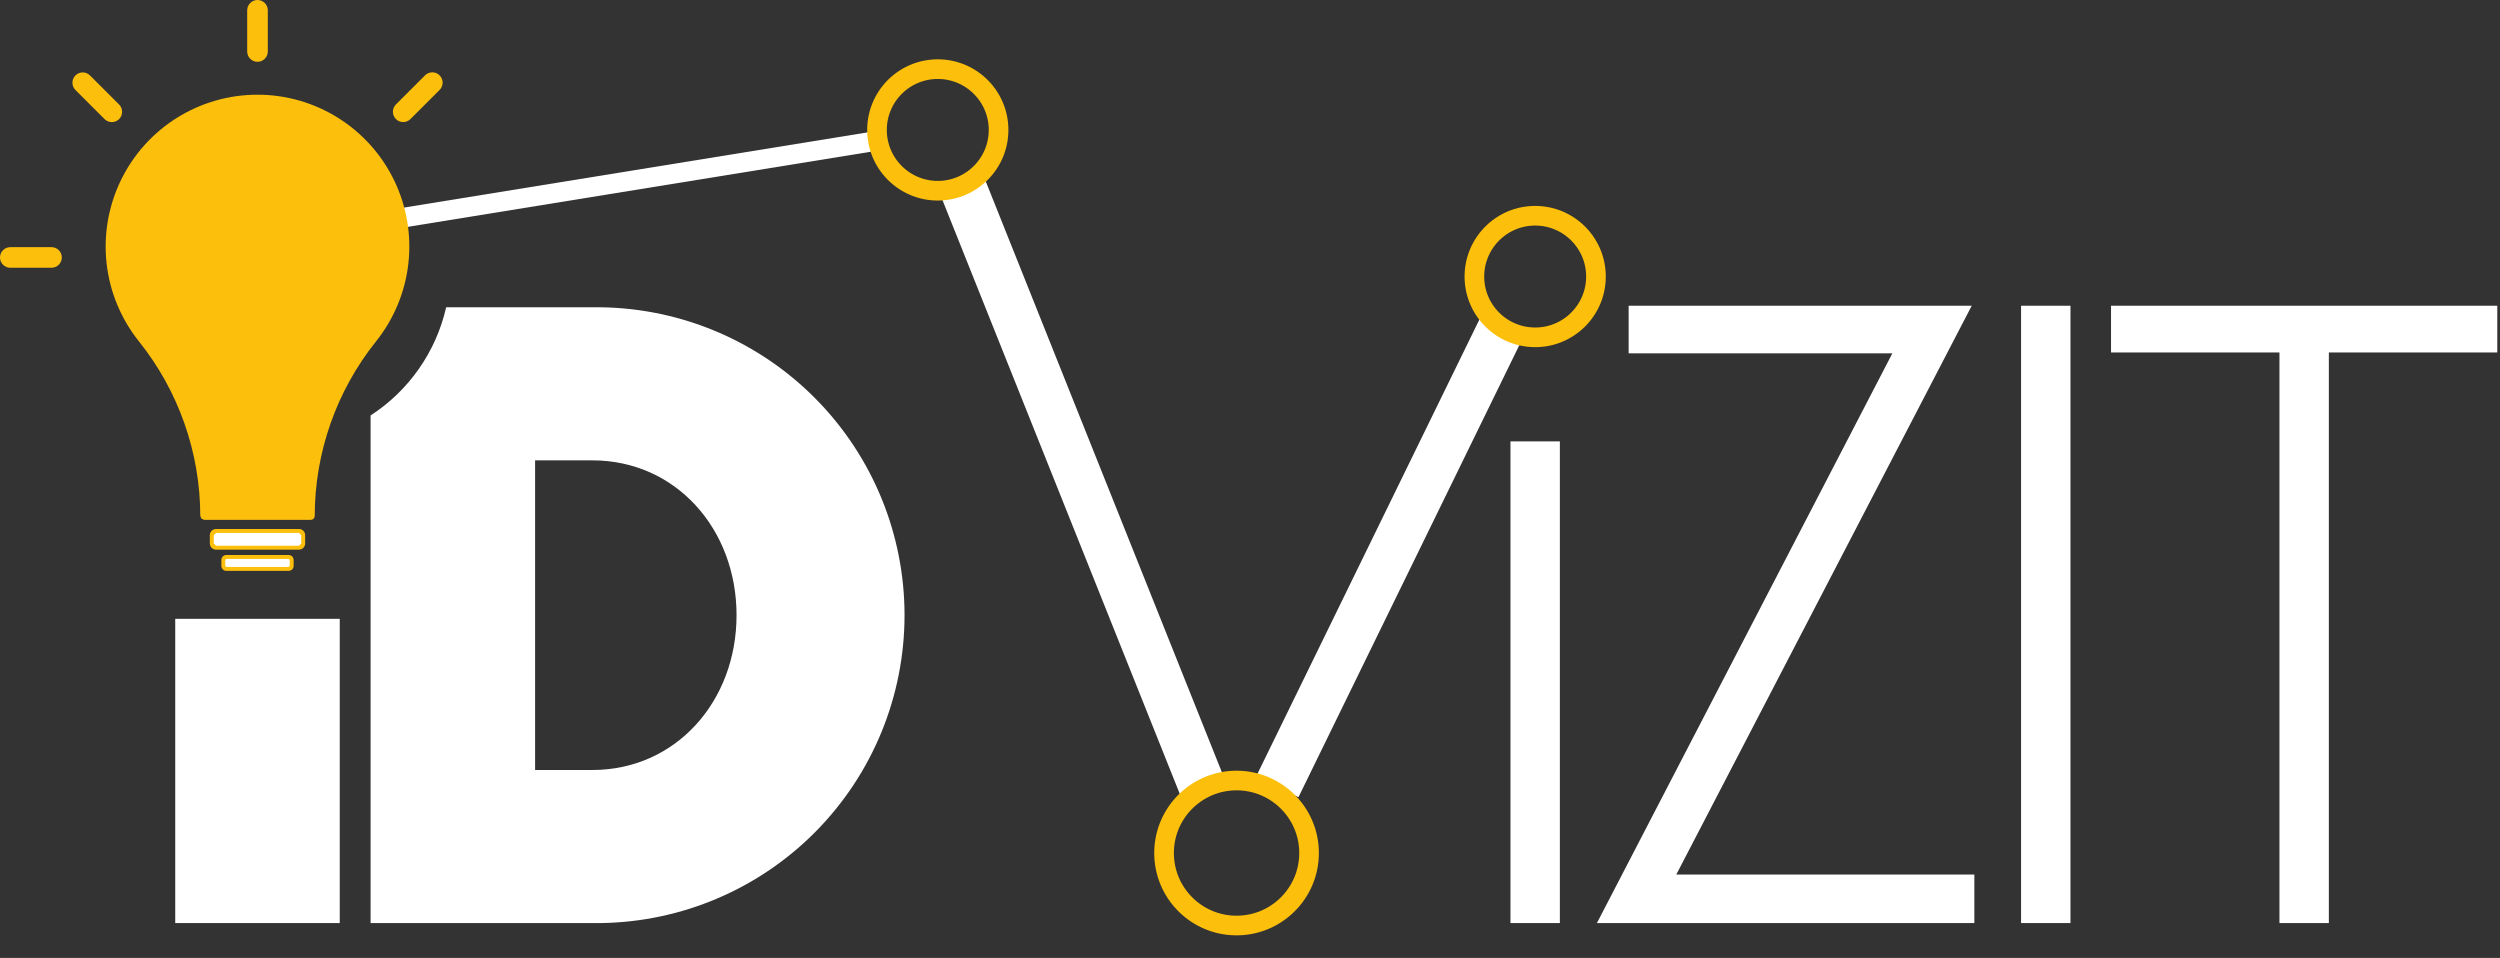
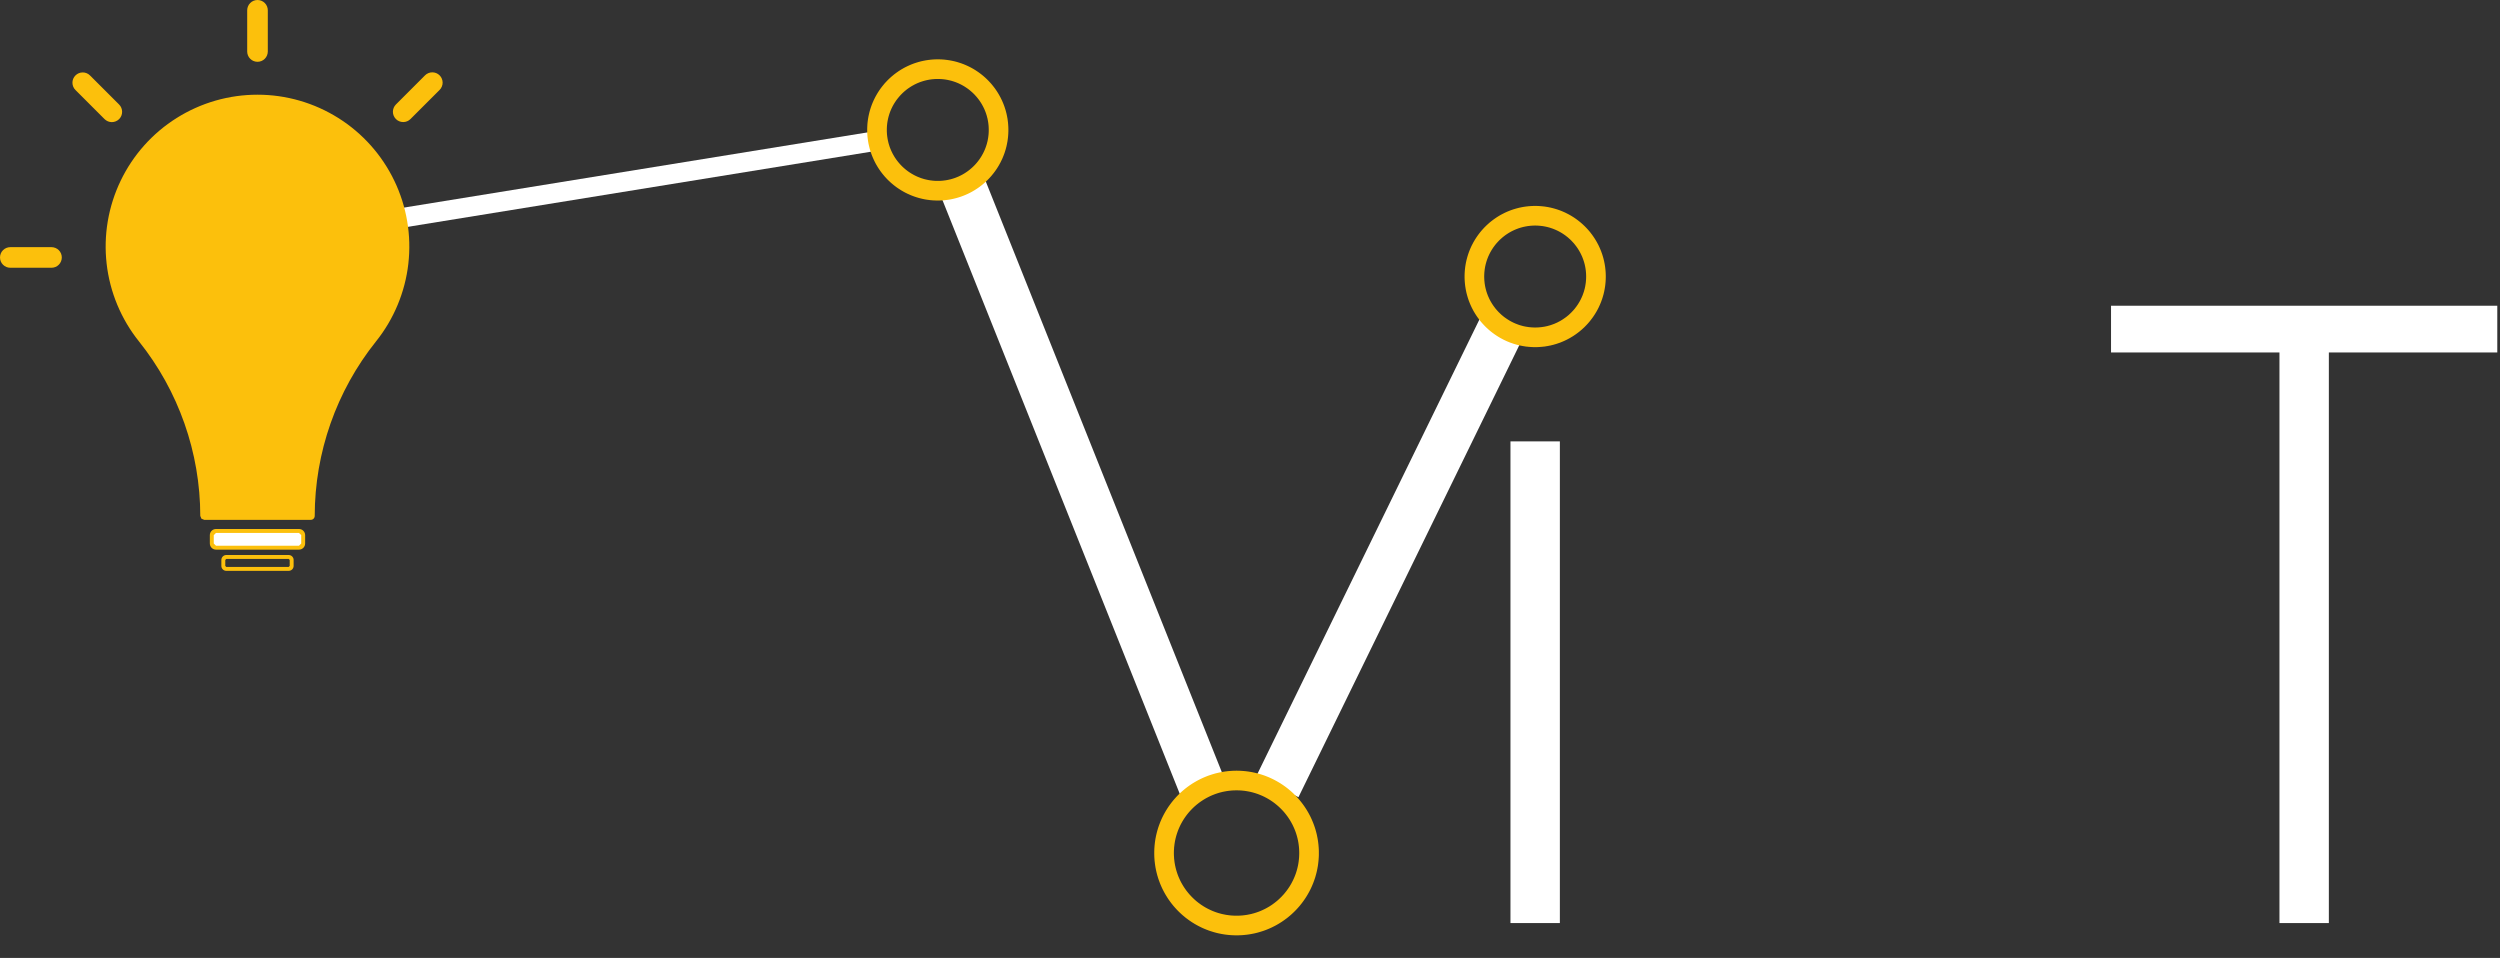
<svg xmlns="http://www.w3.org/2000/svg" width="107" height="41" viewBox="0 0 107 41" fill="none">
  <rect x="0" y="0" width="107" height="41" fill="#333333" stroke="none" />
  <g clip-path="url(#clip0_596_27151)">
    <path d="M11.404 10.69L11.269 9.861L37.586 5.592L37.721 6.421L11.404 10.69Z" fill="white" />
    <path d="M66.762 18.891H64.648V39.507H66.762V18.891Z" fill="white" />
-     <path d="M80.992 15.124H69.706V13.086H84.389L71.745 37.431H84.502V39.507H68.348L80.992 15.124Z" fill="white" />
-     <path d="M88.616 13.086H86.502V39.507H88.616V13.086Z" fill="white" />
    <path d="M106.884 13.086V15.086H99.675V39.507H97.561V15.086H90.352V13.086H106.884Z" fill="white" />
-     <path d="M25.726 13.152H19.096C18.662 15.058 17.502 16.719 15.861 17.781V39.507H25.726C29.188 39.457 32.491 38.047 34.921 35.581C37.352 33.115 38.714 29.792 38.714 26.33C38.714 22.868 37.352 19.544 34.921 17.079C32.491 14.613 29.188 13.202 25.726 13.152ZM25.349 32.956H22.902V19.703H25.349C28.926 19.703 31.524 22.64 31.524 26.33C31.524 30.02 28.926 32.956 25.349 32.956Z" fill="white" />
-     <path d="M14.541 26.486H7.5V39.507H14.541V26.486Z" fill="white" />
    <path d="M11.02 2.645C11.078 2.645 11.136 2.634 11.189 2.612C11.243 2.59 11.292 2.557 11.333 2.516C11.374 2.475 11.406 2.427 11.428 2.373C11.451 2.319 11.462 2.262 11.462 2.204V0.441C11.462 0.324 11.416 0.212 11.333 0.129C11.25 0.046 11.138 0 11.021 0C10.904 0 10.792 0.046 10.709 0.129C10.627 0.212 10.58 0.324 10.58 0.441V2.204C10.58 2.262 10.591 2.319 10.613 2.373C10.635 2.426 10.668 2.475 10.709 2.516C10.749 2.557 10.798 2.589 10.851 2.611C10.905 2.634 10.962 2.645 11.02 2.645Z" fill="#FCC00C" />
    <path d="M2.204 10.578H0.441C0.324 10.578 0.212 10.625 0.129 10.707C0.046 10.79 0 10.902 0 11.019C0 11.136 0.046 11.248 0.129 11.331C0.212 11.414 0.324 11.46 0.441 11.46H2.204C2.321 11.46 2.433 11.414 2.516 11.331C2.599 11.248 2.645 11.136 2.645 11.019C2.645 10.902 2.599 10.79 2.516 10.707C2.433 10.625 2.321 10.578 2.204 10.578Z" fill="#FCC00C" />
    <path d="M18.19 3.226L16.944 4.473C16.862 4.556 16.816 4.668 16.816 4.785C16.816 4.901 16.863 5.013 16.945 5.095C17.027 5.178 17.139 5.224 17.256 5.224C17.372 5.225 17.484 5.179 17.567 5.096L18.814 3.85C18.855 3.81 18.888 3.761 18.91 3.707C18.933 3.654 18.945 3.596 18.945 3.538C18.945 3.48 18.933 3.422 18.911 3.369C18.889 3.315 18.857 3.266 18.815 3.225C18.774 3.184 18.726 3.151 18.672 3.129C18.618 3.107 18.561 3.096 18.502 3.096C18.444 3.096 18.387 3.107 18.333 3.13C18.279 3.152 18.231 3.185 18.19 3.226Z" fill="#FCC00C" />
    <path d="M4.475 5.098C4.516 5.138 4.565 5.171 4.618 5.193C4.671 5.215 4.729 5.227 4.787 5.227C4.844 5.227 4.902 5.215 4.955 5.193C5.009 5.171 5.057 5.138 5.098 5.098C5.181 5.015 5.227 4.903 5.227 4.786C5.227 4.669 5.181 4.556 5.098 4.474L3.851 3.228C3.768 3.145 3.656 3.099 3.54 3.1C3.423 3.1 3.312 3.146 3.229 3.229C3.147 3.311 3.1 3.423 3.1 3.539C3.1 3.656 3.146 3.768 3.228 3.851L4.475 5.098Z" fill="#FCC00C" />
    <path fill-rule="evenodd" clip-rule="evenodd" d="M12.976 22.904C12.976 22.88 12.971 22.857 12.962 22.835C12.953 22.813 12.94 22.794 12.924 22.777C12.907 22.76 12.887 22.747 12.866 22.738C12.844 22.729 12.82 22.725 12.797 22.725H9.244C9.22 22.725 9.197 22.729 9.175 22.738C9.154 22.747 9.134 22.76 9.117 22.777C9.101 22.794 9.088 22.813 9.079 22.835C9.07 22.857 9.065 22.88 9.065 22.904V23.262C9.065 23.309 9.084 23.355 9.117 23.389C9.151 23.422 9.196 23.441 9.244 23.442H12.797C12.845 23.441 12.89 23.422 12.924 23.389C12.957 23.355 12.976 23.309 12.976 23.262V22.904Z" fill="white" />
    <path d="M12.797 23.525H9.244C9.174 23.524 9.107 23.497 9.058 23.448C9.009 23.398 8.981 23.331 8.981 23.262V22.904C8.981 22.834 9.009 22.767 9.058 22.718C9.107 22.668 9.174 22.641 9.244 22.641H12.797C12.867 22.641 12.934 22.668 12.983 22.718C13.032 22.767 13.06 22.834 13.06 22.904V23.262C13.06 23.331 13.032 23.398 12.983 23.448C12.934 23.497 12.867 23.524 12.797 23.525ZM9.244 22.809L9.149 22.904V23.262L9.244 23.357H12.797L12.892 23.262V22.904L12.797 22.809H9.244Z" fill="#FCC00C" />
-     <path fill-rule="evenodd" clip-rule="evenodd" d="M12.483 23.966L12.355 23.838H9.685L9.558 23.966V24.221L9.685 24.349H12.355L12.483 24.221V23.966Z" fill="white" />
    <path d="M12.355 24.433H9.685C9.629 24.433 9.575 24.41 9.536 24.37C9.496 24.331 9.474 24.277 9.474 24.221V23.966C9.474 23.91 9.496 23.856 9.536 23.816C9.575 23.777 9.629 23.754 9.685 23.754H12.355C12.411 23.754 12.465 23.776 12.505 23.816C12.545 23.856 12.567 23.91 12.567 23.966V24.221C12.567 24.277 12.545 24.331 12.505 24.371C12.465 24.41 12.411 24.433 12.355 24.433ZM9.685 23.922L9.642 23.966V24.221L9.685 24.265H12.355L12.399 24.221V23.966L12.355 23.922H9.685Z" fill="#FCC00C" />
    <path fill-rule="evenodd" clip-rule="evenodd" d="M8.74 22.081C8.74 19.328 7.802 16.657 6.08 14.508C5.334 13.577 4.866 12.454 4.731 11.269C4.595 10.084 4.797 8.885 5.314 7.809C5.83 6.734 6.64 5.826 7.65 5.191C8.659 4.556 9.828 4.219 11.021 4.219C12.214 4.219 13.383 4.556 14.392 5.191C15.402 5.826 16.212 6.734 16.728 7.809C17.244 8.885 17.447 10.084 17.311 11.269C17.175 12.454 16.708 13.577 15.962 14.508C14.24 16.657 13.302 19.328 13.302 22.081H8.74Z" fill="#FCC00C" />
    <path d="M8.74 22.249L8.621 22.2L8.572 22.081C8.569 19.367 7.643 16.733 5.948 14.613C5.183 13.658 4.703 12.505 4.564 11.289C4.425 10.072 4.633 8.841 5.163 7.738C5.693 6.634 6.524 5.702 7.56 5.051C8.597 4.399 9.796 4.053 11.021 4.053C12.245 4.053 13.444 4.399 14.481 5.051C15.517 5.702 16.348 6.634 16.878 7.738C17.408 8.841 17.616 10.072 17.477 11.289C17.338 12.505 16.858 13.658 16.093 14.613C14.398 16.734 13.473 19.367 13.47 22.081C13.47 22.126 13.452 22.169 13.421 22.2C13.389 22.232 13.347 22.249 13.302 22.249H8.74ZM8.907 21.913H13.135C13.175 19.18 14.123 16.538 15.831 14.403C16.711 13.313 17.189 11.953 17.184 10.552C17.184 8.918 16.535 7.35 15.379 6.194C14.223 5.039 12.655 4.389 11.021 4.389C9.386 4.389 7.819 5.039 6.663 6.194C5.507 7.35 4.858 8.918 4.858 10.552C4.853 11.953 5.331 13.313 6.211 14.403C7.918 16.538 8.866 19.18 8.907 21.913Z" fill="#FCC00C" />
    <path d="M50.512 34.022L40.249 8.343L42.122 7.594L52.385 33.274L50.512 34.022Z" fill="white" />
    <path d="M55.574 34.12L53.762 33.235L63.359 13.592L65.171 14.478L55.574 34.12Z" fill="white" />
    <path fill-rule="evenodd" clip-rule="evenodd" d="M52.907 33.827H52.873L52.855 33.828H52.837L52.821 33.829L52.786 33.83L52.751 33.832L52.717 33.834L52.684 33.837L52.649 33.841L52.616 33.844L52.582 33.848L52.549 33.853L52.515 33.857L52.482 33.863L52.449 33.869L52.416 33.875L52.383 33.881L52.351 33.888L52.318 33.895L52.222 33.919L52.158 33.937L52.126 33.947L52.095 33.957L52.064 33.968L52.033 33.978L52.002 33.989L51.972 34.001L51.941 34.013L51.911 34.025L51.88 34.037L51.851 34.05L51.821 34.063L51.791 34.077L51.762 34.091L51.732 34.105L51.704 34.12L51.675 34.135L51.646 34.15L51.618 34.166L51.589 34.182L51.561 34.198L51.534 34.215L51.506 34.232L51.479 34.249L51.452 34.267L51.398 34.303L51.372 34.321L51.346 34.34L51.32 34.359L51.294 34.379L51.269 34.399L51.243 34.419L51.218 34.439L51.193 34.46L51.121 34.523L51.097 34.545L51.074 34.567L51.05 34.59L51.028 34.612L51.005 34.635L50.983 34.659L50.96 34.682L50.939 34.706L50.917 34.729L50.896 34.754L50.875 34.778L50.854 34.803L50.834 34.828L50.814 34.853L50.794 34.878L50.774 34.905L50.755 34.931L50.737 34.956L50.718 34.983L50.7 35.01L50.682 35.037L50.665 35.063L50.647 35.091L50.63 35.119L50.613 35.146L50.597 35.174L50.581 35.203L50.566 35.23L50.55 35.26L50.535 35.288L50.52 35.317L50.506 35.347L50.493 35.376L50.479 35.405L50.453 35.465L50.44 35.496L50.428 35.526L50.416 35.556L50.405 35.587L50.394 35.618L50.383 35.649L50.363 35.711L50.353 35.743L50.344 35.775L50.335 35.807L50.327 35.839L50.318 35.871L50.311 35.903L50.304 35.935L50.296 35.968L50.284 36.034L50.278 36.067L50.273 36.1L50.268 36.134L50.264 36.167L50.26 36.201L50.256 36.234L50.252 36.268L50.25 36.303L50.248 36.336L50.246 36.371L50.244 36.406L50.243 36.422V36.457L50.242 36.475V36.544L50.243 36.561V36.596L50.244 36.613L50.246 36.647L50.248 36.682L50.25 36.716L50.252 36.75L50.256 36.784L50.26 36.818L50.264 36.851L50.268 36.885L50.273 36.918L50.278 36.952L50.284 36.984L50.29 37.018L50.296 37.05L50.304 37.083L50.311 37.116L50.318 37.148L50.327 37.18L50.335 37.212L50.344 37.244L50.353 37.275L50.363 37.307L50.373 37.338L50.383 37.37L50.394 37.401L50.405 37.432L50.416 37.462L50.428 37.493L50.44 37.523L50.479 37.613L50.493 37.643L50.506 37.672L50.52 37.701L50.535 37.73L50.55 37.759L50.565 37.788L50.581 37.816L50.597 37.844L50.613 37.872L50.63 37.9L50.647 37.928L50.665 37.955L50.682 37.982L50.7 38.009L50.718 38.035L50.737 38.062L50.755 38.088L50.774 38.114L50.794 38.14L50.814 38.165L50.854 38.215L50.875 38.24L50.896 38.265L50.917 38.289L50.939 38.312L50.96 38.336L50.983 38.36L51.005 38.383L51.028 38.406L51.051 38.429L51.074 38.451L51.097 38.473L51.121 38.495L51.145 38.517L51.169 38.538L51.193 38.559L51.218 38.58L51.243 38.6L51.269 38.62L51.294 38.64L51.32 38.659L51.372 38.697L51.398 38.716L51.452 38.752L51.479 38.769L51.506 38.787L51.534 38.804L51.561 38.82L51.589 38.837L51.618 38.852L51.646 38.868L51.675 38.884L51.704 38.898L51.733 38.913L51.762 38.927L51.791 38.941L51.821 38.955L51.851 38.968L51.88 38.981L51.91 38.994L51.941 39.006L51.972 39.018L52.002 39.029L52.033 39.04L52.064 39.051L52.126 39.071L52.158 39.081L52.19 39.09L52.222 39.099L52.254 39.107L52.286 39.116L52.318 39.123L52.351 39.13L52.383 39.137L52.416 39.143L52.449 39.15L52.482 39.156L52.515 39.161L52.549 39.165L52.582 39.17L52.616 39.174L52.649 39.178L52.684 39.181L52.717 39.184L52.751 39.186L52.821 39.19H52.837L52.855 39.191H52.89L52.907 39.192H52.942L52.959 39.191H52.994L53.011 39.19H53.028L53.062 39.188L53.097 39.186L53.131 39.184L53.199 39.178L53.267 39.17L53.3 39.165L53.333 39.161L53.367 39.156L53.4 39.15L53.433 39.143L53.465 39.137L53.498 39.13L53.531 39.123L53.563 39.116L53.595 39.107L53.627 39.099L53.659 39.09L53.691 39.081L53.722 39.071L53.753 39.061L53.785 39.051L53.816 39.04L53.847 39.029L53.877 39.018L53.908 39.006L53.938 38.994L53.969 38.981L53.998 38.968L54.028 38.955L54.058 38.941L54.087 38.927L54.116 38.913L54.145 38.898L54.174 38.884L54.203 38.868L54.231 38.852L54.259 38.837L54.288 38.82L54.315 38.804L54.343 38.787L54.37 38.769L54.397 38.752L54.424 38.734L54.451 38.716L54.477 38.697L54.529 38.659L54.555 38.64L54.58 38.62L54.63 38.58L54.655 38.559L54.68 38.538L54.704 38.517L54.728 38.495L54.751 38.473L54.775 38.451L54.798 38.429L54.821 38.406L54.844 38.383L54.866 38.36L54.888 38.336L54.91 38.313L54.932 38.289L54.953 38.265L54.974 38.24L54.995 38.215L55.055 38.14L55.074 38.114L55.093 38.088L55.112 38.062L55.131 38.035L55.149 38.009L55.167 37.982L55.185 37.955L55.202 37.928L55.219 37.9L55.235 37.872L55.252 37.844L55.268 37.816L55.283 37.788L55.343 37.672L55.356 37.643L55.37 37.613L55.383 37.583L55.396 37.553L55.409 37.523L55.421 37.493L55.433 37.462L55.444 37.432L55.456 37.401L55.466 37.37L55.477 37.338L55.486 37.307L55.496 37.276L55.505 37.244L55.514 37.212L55.522 37.18L55.531 37.148L55.538 37.116L55.545 37.083L55.553 37.05L55.559 37.018L55.565 36.984L55.571 36.952L55.576 36.918L55.581 36.885L55.585 36.851L55.589 36.818L55.593 36.784L55.596 36.75L55.602 36.682L55.603 36.647L55.605 36.612V36.596L55.606 36.579V36.561L55.607 36.544V36.475L55.606 36.457V36.44L55.605 36.422V36.406L55.603 36.371L55.602 36.336L55.599 36.302L55.593 36.234L55.589 36.201L55.585 36.167L55.581 36.134L55.576 36.1L55.571 36.067L55.565 36.034L55.559 36.001L55.553 35.968L55.545 35.935L55.538 35.903L55.531 35.871L55.522 35.839L55.514 35.807L55.505 35.775L55.496 35.743L55.486 35.711L55.477 35.68L55.466 35.649L55.456 35.618L55.444 35.587L55.433 35.556L55.421 35.526L55.409 35.496L55.396 35.465L55.383 35.435L55.37 35.406L55.356 35.376L55.343 35.347L55.328 35.317L55.314 35.288L55.298 35.259L55.283 35.23L55.268 35.203L55.252 35.174L55.235 35.146L55.219 35.119L55.202 35.091L55.185 35.063L55.167 35.037L55.149 35.01L55.131 34.983L55.112 34.956L55.093 34.93L55.074 34.905L55.055 34.879L55.035 34.853L55.015 34.828L54.995 34.803L54.974 34.778L54.953 34.754L54.932 34.729L54.91 34.705L54.888 34.682L54.866 34.659L54.844 34.635L54.821 34.612L54.798 34.59L54.775 34.567L54.751 34.545L54.728 34.523L54.704 34.502L54.68 34.481L54.655 34.46L54.63 34.439L54.605 34.419L54.581 34.399L54.555 34.379L54.529 34.359L54.503 34.34L54.477 34.321L54.451 34.303L54.424 34.285L54.397 34.267L54.37 34.249L54.343 34.232L54.315 34.215L54.288 34.198L54.259 34.182L54.231 34.166L54.203 34.15L54.145 34.12L54.117 34.105L54.087 34.091L54.058 34.077L54.028 34.063L53.998 34.05L53.969 34.038L53.938 34.025L53.908 34.013L53.877 34.001L53.847 33.989L53.816 33.978L53.785 33.968L53.753 33.957L53.722 33.947L53.691 33.938L53.659 33.929L53.627 33.919L53.531 33.895L53.498 33.888L53.465 33.881L53.433 33.875L53.4 33.869L53.367 33.863L53.333 33.857L53.3 33.853L53.267 33.848L53.233 33.844L53.199 33.841L53.165 33.837L53.131 33.834L53.097 33.832L53.062 33.83L53.028 33.829L53.011 33.828H52.994L52.977 33.827H52.907ZM52.947 32.986L52.97 32.987H52.993L53.015 32.988H53.038L53.061 32.989L53.105 32.991L53.15 32.994L53.195 32.997L53.24 33L53.284 33.004L53.328 33.009L53.373 33.015L53.416 33.02L53.504 33.034L53.547 33.041L53.591 33.049L53.677 33.067L53.72 33.077L53.762 33.087L53.805 33.097L53.847 33.108L53.889 33.12L53.93 33.132L53.972 33.145L54.013 33.158L54.054 33.172L54.095 33.185L54.136 33.2L54.176 33.215L54.216 33.231L54.256 33.247L54.296 33.263L54.335 33.28L54.452 33.334L54.49 33.353L54.528 33.372L54.566 33.392L54.603 33.412L54.641 33.433L54.715 33.475L54.751 33.497L54.788 33.519L54.823 33.541L54.859 33.565L54.894 33.588L54.929 33.612L54.964 33.637L54.998 33.661L55.033 33.686L55.066 33.712L55.1 33.738L55.133 33.764L55.165 33.791L55.198 33.818L55.23 33.846L55.262 33.873L55.293 33.902L55.324 33.93L55.355 33.959L55.385 33.989L55.415 34.018L55.445 34.048L55.474 34.079L55.503 34.109L55.532 34.141L55.56 34.172L55.588 34.204L55.616 34.236L55.643 34.268L55.669 34.301L55.696 34.334L55.722 34.368L55.747 34.401L55.772 34.435L55.797 34.47L55.821 34.504L55.845 34.539L55.869 34.575L55.892 34.61L55.915 34.646L55.937 34.682L55.959 34.719L55.98 34.755L56.001 34.792L56.022 34.83L56.042 34.868L56.061 34.905L56.081 34.943L56.1 34.982L56.118 35.02L56.136 35.059L56.153 35.099L56.17 35.138L56.186 35.178L56.203 35.218L56.218 35.258L56.233 35.298L56.248 35.339L56.262 35.379L56.276 35.42L56.289 35.462L56.302 35.503L56.313 35.545L56.325 35.587L56.336 35.629L56.347 35.671L56.357 35.714L56.367 35.757L56.375 35.8L56.384 35.843L56.392 35.886L56.4 35.93L56.407 35.974L56.413 36.017L56.419 36.061L56.424 36.105L56.429 36.149L56.433 36.194L56.437 36.239L56.44 36.283L56.443 36.328L56.445 36.372L56.446 36.396V36.418L56.447 36.441V36.578L56.446 36.6V36.622L56.445 36.646L56.443 36.69L56.44 36.735L56.437 36.78L56.433 36.825L56.429 36.869L56.424 36.913L56.419 36.957L56.413 37.001L56.407 37.045L56.4 37.089L56.392 37.132L56.384 37.176L56.375 37.219L56.367 37.262L56.357 37.304L56.347 37.347L56.336 37.39L56.325 37.432L56.313 37.474L56.302 37.515L56.289 37.557L56.276 37.598L56.262 37.639L56.248 37.68L56.233 37.72L56.218 37.761L56.203 37.801L56.186 37.841L56.17 37.881L56.153 37.92L56.136 37.959L56.118 37.998L56.1 38.037L56.081 38.075L56.061 38.113L56.042 38.151L56.022 38.188L56.001 38.226L55.98 38.263L55.959 38.3L55.937 38.336L55.915 38.372L55.869 38.444L55.845 38.479L55.821 38.514L55.797 38.549L55.722 38.651L55.696 38.684L55.669 38.717L55.643 38.75L55.616 38.783L55.56 38.847L55.532 38.878L55.503 38.909L55.474 38.94L55.445 38.97L55.415 39L55.385 39.03L55.355 39.059L55.324 39.088L55.293 39.117L55.262 39.145L55.23 39.173L55.198 39.2L55.165 39.227L55.133 39.254L55.1 39.281L55.066 39.307L54.998 39.357L54.964 39.382L54.894 39.43L54.859 39.454L54.823 39.477L54.788 39.499L54.751 39.522L54.715 39.544L54.678 39.565L54.641 39.586L54.604 39.607L54.566 39.627L54.528 39.646L54.491 39.665L54.452 39.684L54.413 39.703L54.374 39.721L54.296 39.755L54.256 39.771L54.216 39.788L54.136 39.818L54.095 39.833L54.054 39.847L53.972 39.873L53.93 39.886L53.889 39.898L53.847 39.91L53.805 39.921L53.762 39.932L53.72 39.942L53.677 39.952L53.634 39.96L53.591 39.969L53.547 39.977L53.504 39.984L53.46 39.992L53.416 39.998L53.373 40.004L53.329 40.009L53.284 40.014L53.24 40.018L53.195 40.022L53.15 40.025L53.105 40.027L53.061 40.03H53.038L53.015 40.031H52.993L52.97 40.032H52.879L52.856 40.031H52.834L52.811 40.03H52.788L52.744 40.027L52.699 40.025L52.654 40.022L52.609 40.018L52.564 40.014L52.476 40.004L52.432 39.998L52.389 39.992L52.345 39.984L52.301 39.977L52.258 39.969L52.215 39.96L52.172 39.952L52.129 39.942L52.086 39.932L52.002 39.91L51.96 39.898L51.918 39.886L51.795 39.847L51.754 39.833L51.713 39.818L51.633 39.788L51.593 39.771L51.553 39.755L51.475 39.721L51.435 39.703L51.397 39.684L51.358 39.665L51.32 39.646L51.283 39.627L51.245 39.606L51.207 39.586L51.171 39.565L51.134 39.544L51.098 39.522L51.061 39.499L51.025 39.477L50.99 39.454L50.955 39.43L50.919 39.406L50.885 39.382L50.851 39.357L50.783 39.307L50.749 39.281L50.716 39.254L50.684 39.227L50.651 39.2L50.619 39.173L50.587 39.145L50.556 39.117L50.525 39.088L50.463 39.03L50.434 39L50.404 38.97L50.374 38.94L50.346 38.909L50.317 38.878L50.289 38.847L50.261 38.815L50.233 38.783L50.206 38.75L50.18 38.717L50.153 38.684L50.127 38.651L50.102 38.617L50.077 38.583L50.052 38.549L50.028 38.514L50.003 38.479L49.98 38.444L49.957 38.408L49.935 38.372L49.912 38.336L49.89 38.3L49.869 38.263L49.848 38.226L49.827 38.188L49.807 38.151L49.788 38.113L49.768 38.075L49.749 38.037L49.731 37.998L49.713 37.959L49.696 37.92L49.679 37.881L49.662 37.841L49.646 37.801L49.631 37.761L49.616 37.72L49.601 37.68L49.587 37.639L49.573 37.598L49.56 37.557L49.548 37.515L49.535 37.474L49.524 37.432L49.513 37.39L49.502 37.347L49.492 37.304L49.482 37.262L49.473 37.219L49.465 37.176L49.456 37.132L49.449 37.089L49.442 37.045L49.43 36.957L49.425 36.913L49.42 36.869L49.415 36.825L49.412 36.78L49.409 36.735L49.406 36.69L49.404 36.645V36.622L49.403 36.601L49.402 36.578V36.441L49.403 36.418L49.404 36.396V36.373L49.406 36.328L49.409 36.283L49.412 36.239L49.415 36.194L49.42 36.15L49.425 36.105L49.43 36.061L49.436 36.017L49.442 35.974L49.456 35.886L49.465 35.843L49.473 35.8L49.482 35.757L49.492 35.714L49.502 35.671L49.513 35.629L49.535 35.545L49.548 35.503L49.56 35.462L49.573 35.42L49.587 35.379L49.601 35.339L49.616 35.298L49.631 35.258L49.646 35.218L49.662 35.178L49.679 35.138L49.696 35.099L49.713 35.059L49.731 35.02L49.749 34.982L49.768 34.943L49.788 34.905L49.807 34.867L49.827 34.83L49.848 34.792L49.869 34.755L49.89 34.719L49.912 34.682L49.935 34.646L49.957 34.61L49.98 34.575L50.003 34.539L50.028 34.504L50.052 34.47L50.077 34.435L50.102 34.401L50.127 34.368L50.153 34.334L50.18 34.301L50.206 34.268L50.233 34.236L50.261 34.204L50.289 34.172L50.317 34.141L50.346 34.109L50.374 34.079L50.404 34.048L50.434 34.018L50.464 33.988L50.494 33.959L50.525 33.93L50.556 33.902L50.587 33.873L50.619 33.846L50.651 33.818L50.684 33.791L50.716 33.764L50.749 33.738L50.783 33.712L50.816 33.686L50.851 33.661L50.885 33.637L50.919 33.612L50.955 33.588L50.99 33.565L51.025 33.541L51.061 33.519L51.097 33.497L51.134 33.475L51.171 33.454L51.207 33.433L51.245 33.412L51.283 33.392L51.32 33.372L51.358 33.353L51.397 33.334L51.435 33.316L51.475 33.298L51.514 33.28L51.553 33.264L51.593 33.247L51.633 33.231L51.673 33.215L51.713 33.2L51.754 33.185L51.795 33.172L51.836 33.158L51.877 33.145L51.919 33.132L51.96 33.12L52.002 33.108L52.044 33.097L52.086 33.087L52.129 33.077L52.172 33.067L52.258 33.049L52.301 33.041L52.345 33.034L52.389 33.027L52.432 33.02L52.476 33.015L52.52 33.009L52.565 33.004L52.609 33L52.654 32.997L52.699 32.994L52.744 32.991L52.788 32.989L52.811 32.988H52.834L52.856 32.987H52.879L52.902 32.986H52.947Z" fill="#FCC00C" />
    <path fill-rule="evenodd" clip-rule="evenodd" d="M40.109 3.38L40.081 3.381H40.052L40.024 3.383L39.997 3.384L39.969 3.386L39.941 3.389L39.914 3.391L39.886 3.394L39.859 3.397L39.831 3.401L39.777 3.409L39.75 3.414L39.724 3.419L39.697 3.424L39.67 3.43L39.644 3.436L39.618 3.442L39.592 3.449L39.565 3.455L39.54 3.463L39.514 3.47L39.488 3.478L39.463 3.486L39.437 3.495L39.412 3.503L39.387 3.512L39.362 3.521L39.337 3.531L39.313 3.541L39.288 3.551L39.264 3.561L39.24 3.572L39.216 3.583L39.191 3.595L39.168 3.606L39.144 3.618L39.121 3.63L39.098 3.643L39.075 3.656L39.052 3.668L39.029 3.682L39.006 3.695L38.984 3.709L38.962 3.723L38.94 3.738L38.918 3.752L38.896 3.767L38.874 3.782L38.853 3.797L38.811 3.828L38.79 3.845L38.77 3.861L38.75 3.878L38.729 3.894L38.709 3.912L38.69 3.929L38.67 3.946L38.651 3.964L38.632 3.982L38.613 4L38.595 4.019L38.576 4.037L38.558 4.056L38.54 4.075L38.522 4.095L38.505 4.114L38.488 4.134L38.471 4.154L38.454 4.174L38.437 4.194L38.421 4.215L38.405 4.235L38.389 4.256L38.373 4.277L38.358 4.298L38.343 4.32L38.328 4.342L38.313 4.364L38.299 4.386L38.285 4.408L38.271 4.43L38.258 4.453L38.245 4.475L38.231 4.498L38.219 4.522L38.206 4.545L38.194 4.568L38.183 4.592L38.171 4.616L38.159 4.64L38.148 4.663L38.138 4.688L38.127 4.712L38.117 4.736L38.107 4.761L38.097 4.786L38.088 4.811L38.079 4.836L38.07 4.861L38.062 4.887L38.054 4.912L38.046 4.938L38.039 4.964L38.031 4.99L38.024 5.016L38.018 5.042L38.012 5.068L38.006 5.095L38 5.121L37.995 5.148L37.99 5.174L37.985 5.202L37.981 5.228L37.977 5.255L37.973 5.283L37.97 5.31L37.967 5.338L37.964 5.365L37.962 5.392L37.96 5.421L37.959 5.449L37.957 5.476L37.956 5.504V5.618L37.957 5.645L37.959 5.674L37.96 5.702L37.962 5.729L37.964 5.757L37.967 5.785L37.97 5.812L37.973 5.839L37.977 5.867L37.981 5.894L37.985 5.921L37.99 5.948L37.995 5.974L38 6.001L38.006 6.028L38.012 6.054L38.018 6.08L38.024 6.106L38.031 6.133L38.039 6.159L38.046 6.184L38.054 6.21L38.062 6.235L38.07 6.261L38.079 6.286L38.097 6.336L38.107 6.361L38.117 6.386L38.127 6.41L38.138 6.434L38.148 6.458L38.159 6.482L38.171 6.506L38.183 6.53L38.194 6.554L38.206 6.577L38.219 6.6L38.231 6.623L38.245 6.646L38.258 6.669L38.271 6.692L38.285 6.714L38.299 6.736L38.313 6.759L38.328 6.78L38.343 6.802L38.358 6.824L38.373 6.845L38.389 6.866L38.405 6.887L38.421 6.908L38.437 6.928L38.454 6.948L38.471 6.969L38.488 6.988L38.505 7.008L38.522 7.027L38.54 7.047L38.558 7.066L38.576 7.085L38.595 7.103L38.613 7.122L38.632 7.14L38.651 7.158L38.671 7.176L38.69 7.193L38.709 7.21L38.729 7.227L38.75 7.245L38.77 7.261L38.79 7.277L38.811 7.293L38.832 7.309L38.853 7.325L38.874 7.34L38.896 7.355L38.918 7.37L38.939 7.385L38.962 7.399L38.984 7.413L39.006 7.427L39.029 7.44L39.052 7.453L39.075 7.467L39.098 7.479L39.121 7.492L39.144 7.504L39.168 7.516L39.191 7.527L39.216 7.539L39.24 7.55L39.264 7.561L39.288 7.571L39.312 7.581L39.337 7.591L39.362 7.6L39.387 7.61L39.412 7.619L39.437 7.628L39.463 7.636L39.488 7.644L39.514 7.652L39.54 7.66L39.565 7.667L39.592 7.674L39.618 7.68L39.644 7.686L39.67 7.692L39.697 7.698L39.724 7.703L39.75 7.708L39.804 7.717L39.831 7.721L39.859 7.724L39.886 7.728L39.914 7.731L39.941 7.734L39.969 7.736L39.997 7.738L40.024 7.74L40.052 7.741L40.081 7.742H40.193L40.222 7.741L40.249 7.74L40.278 7.738L40.306 7.736L40.333 7.734L40.361 7.731L40.388 7.728L40.415 7.724L40.443 7.721L40.47 7.717L40.497 7.713L40.523 7.708L40.55 7.703L40.577 7.698L40.603 7.692L40.63 7.686L40.656 7.68L40.682 7.674L40.708 7.667L40.734 7.66L40.76 7.652L40.786 7.644L40.811 7.636L40.837 7.628L40.887 7.61L40.912 7.601L40.937 7.591L40.961 7.581L40.986 7.571L41.01 7.561L41.035 7.55L41.059 7.539L41.082 7.527L41.106 7.516L41.13 7.504L41.153 7.492L41.177 7.479L41.2 7.467L41.223 7.453L41.245 7.44L41.268 7.427L41.29 7.413L41.312 7.399L41.334 7.385L41.356 7.37L41.378 7.355L41.399 7.34L41.421 7.325L41.442 7.309L41.463 7.293L41.483 7.277L41.504 7.261L41.524 7.245L41.544 7.227L41.564 7.21L41.584 7.193L41.603 7.176L41.623 7.158L41.642 7.14L41.661 7.122L41.679 7.103L41.698 7.085L41.716 7.066L41.734 7.047L41.752 7.028L41.769 7.008L41.787 6.988L41.804 6.969L41.82 6.948L41.837 6.928L41.853 6.908L41.869 6.887L41.885 6.866L41.901 6.845L41.916 6.824L41.931 6.802L41.946 6.78L41.961 6.758L41.975 6.736L41.989 6.714L42.003 6.692L42.016 6.669L42.03 6.646L42.042 6.623L42.055 6.6L42.068 6.577L42.08 6.554L42.092 6.53L42.103 6.506L42.115 6.482L42.126 6.458L42.137 6.434L42.147 6.41L42.157 6.386L42.167 6.361L42.177 6.336L42.186 6.311L42.195 6.286L42.204 6.261L42.212 6.235L42.22 6.21L42.228 6.184L42.236 6.159L42.243 6.133L42.249 6.107L42.263 6.054L42.269 6.028L42.274 6.001L42.279 5.974L42.284 5.948L42.289 5.921L42.293 5.894L42.297 5.867L42.301 5.839L42.304 5.812L42.307 5.785L42.31 5.757L42.312 5.729L42.314 5.702L42.315 5.674L42.317 5.645V5.618L42.318 5.589V5.533L42.317 5.504V5.476L42.315 5.449L42.314 5.421L42.312 5.392L42.31 5.365L42.307 5.338L42.304 5.31L42.301 5.283L42.297 5.255L42.293 5.228L42.289 5.202L42.284 5.174L42.279 5.148L42.274 5.121L42.269 5.095L42.263 5.068L42.256 5.042L42.249 5.016L42.243 4.99L42.236 4.964L42.228 4.938L42.22 4.912L42.212 4.887L42.204 4.861L42.195 4.836L42.186 4.811L42.177 4.786L42.167 4.761L42.157 4.737L42.147 4.712L42.137 4.688L42.126 4.663L42.115 4.64L42.103 4.616L42.092 4.592L42.08 4.568L42.068 4.545L42.055 4.522L42.042 4.498L42.03 4.475L42.016 4.453L42.003 4.43L41.989 4.408L41.975 4.386L41.961 4.364L41.946 4.342L41.931 4.32L41.916 4.298L41.901 4.277L41.885 4.256L41.869 4.235L41.853 4.215L41.837 4.194L41.82 4.174L41.804 4.154L41.787 4.134L41.769 4.114L41.751 4.095L41.734 4.075L41.716 4.056L41.698 4.037L41.679 4.019L41.661 4L41.642 3.982L41.623 3.964L41.603 3.946L41.584 3.929L41.564 3.912L41.544 3.894L41.524 3.878L41.504 3.861L41.483 3.845L41.463 3.828L41.442 3.813L41.421 3.797L41.399 3.782L41.378 3.767L41.356 3.752L41.334 3.738L41.312 3.723L41.29 3.709L41.268 3.695L41.245 3.682L41.223 3.668L41.2 3.656L41.177 3.643L41.153 3.63L41.13 3.618L41.106 3.606L41.082 3.595L41.059 3.583L41.035 3.572L41.01 3.561L40.986 3.551L40.961 3.541L40.937 3.531L40.912 3.521L40.887 3.512L40.862 3.503L40.837 3.495L40.811 3.486L40.786 3.478L40.76 3.47L40.708 3.455L40.683 3.449L40.656 3.442L40.63 3.436L40.603 3.43L40.577 3.424L40.55 3.419L40.523 3.414L40.497 3.409L40.443 3.401L40.415 3.397L40.388 3.394L40.361 3.391L40.333 3.389L40.306 3.386L40.277 3.384L40.249 3.383L40.222 3.381H40.193L40.165 3.38H40.109ZM40.176 2.54H40.215L40.253 2.542L40.292 2.543L40.331 2.546L40.369 2.548L40.445 2.555L40.484 2.56L40.521 2.564L40.559 2.569L40.597 2.575L40.634 2.58L40.671 2.587L40.708 2.594L40.746 2.601L40.782 2.609L40.819 2.617L40.855 2.625L40.892 2.635L40.928 2.644L40.964 2.654L41 2.665L41.036 2.676L41.071 2.687L41.106 2.699L41.141 2.71L41.176 2.723L41.21 2.736L41.245 2.749L41.279 2.763L41.313 2.777L41.347 2.792L41.381 2.807L41.414 2.822L41.447 2.838L41.48 2.854L41.513 2.87L41.545 2.887L41.578 2.904L41.609 2.922L41.642 2.94L41.673 2.958L41.704 2.977L41.735 2.996L41.766 3.016L41.796 3.036L41.827 3.056L41.857 3.077L41.886 3.097L41.916 3.119L41.945 3.14L41.974 3.162L42.003 3.184L42.031 3.207L42.06 3.23L42.087 3.253L42.114 3.276L42.142 3.3L42.169 3.325L42.195 3.349L42.222 3.374L42.248 3.399L42.273 3.424L42.299 3.45L42.324 3.476L42.349 3.503L42.373 3.529L42.397 3.556L42.422 3.583L42.445 3.611L42.469 3.639L42.491 3.667L42.514 3.696L42.536 3.724L42.558 3.753L42.58 3.782L42.601 3.812L42.622 3.841L42.642 3.871L42.663 3.902L42.682 3.932L42.702 3.963L42.721 3.994L42.74 4.025L42.758 4.057L42.776 4.089L42.793 4.121L42.811 4.153L42.828 4.186L42.844 4.218L42.86 4.251L42.876 4.284L42.892 4.317L42.906 4.351L42.921 4.385L42.935 4.419L42.949 4.453L42.962 4.488L42.975 4.522L42.988 4.557L43 4.592L43.011 4.627L43.022 4.662L43.034 4.698L43.044 4.734L43.054 4.77L43.063 4.807L43.073 4.843L43.081 4.879L43.089 4.916L43.097 4.953L43.104 4.99L43.111 5.027L43.118 5.064L43.124 5.101L43.129 5.139L43.134 5.177L43.139 5.215L43.143 5.252L43.146 5.291L43.15 5.329L43.152 5.368L43.155 5.406L43.156 5.444L43.158 5.483V5.522L43.159 5.561L43.158 5.6V5.639L43.156 5.678L43.155 5.716L43.152 5.755L43.15 5.793L43.146 5.831L43.143 5.87L43.139 5.908L43.134 5.945L43.129 5.983L43.124 6.02L43.118 6.058L43.111 6.096L43.104 6.133L43.097 6.169L43.089 6.207L43.081 6.243L43.073 6.28L43.063 6.316L43.054 6.352L43.044 6.388L43.034 6.424L43.022 6.459L43.011 6.495L43 6.53L42.988 6.565L42.975 6.6L42.962 6.635L42.949 6.669L42.935 6.703L42.921 6.737L42.907 6.771L42.892 6.805L42.876 6.838L42.86 6.871L42.844 6.904L42.828 6.937L42.811 6.97L42.793 7.001L42.776 7.034L42.758 7.065L42.74 7.097L42.721 7.128L42.702 7.159L42.682 7.19L42.663 7.221L42.642 7.251L42.622 7.281L42.601 7.31L42.58 7.34L42.558 7.369L42.536 7.398L42.514 7.427L42.468 7.483L42.445 7.511L42.422 7.539L42.397 7.566L42.373 7.593L42.349 7.62L42.324 7.646L42.299 7.672L42.273 7.698L42.248 7.723L42.222 7.748L42.195 7.773L42.169 7.797L42.142 7.822L42.114 7.846L42.087 7.869L42.06 7.892L42.031 7.915L42.003 7.938L41.974 7.96L41.945 7.982L41.916 8.004L41.886 8.025L41.857 8.046L41.827 8.066L41.796 8.086L41.766 8.106L41.735 8.125L41.704 8.145L41.673 8.163L41.642 8.182L41.609 8.2L41.578 8.218L41.545 8.235L41.513 8.252L41.48 8.268L41.447 8.285L41.414 8.3L41.381 8.315L41.347 8.33L41.313 8.345L41.279 8.359L41.245 8.373L41.21 8.386L41.176 8.399L41.141 8.412L41.106 8.424L41.071 8.435L41.035 8.447L41 8.457L40.964 8.468L40.928 8.478L40.892 8.487L40.855 8.496L40.819 8.505L40.782 8.514L40.746 8.521L40.708 8.529L40.671 8.536L40.634 8.542L40.597 8.548L40.559 8.553L40.521 8.558L40.483 8.563L40.445 8.567L40.408 8.571L40.331 8.577L40.292 8.578L40.253 8.58L40.215 8.582H40.059L40.02 8.58L39.982 8.578L39.943 8.577L39.905 8.574L39.867 8.571L39.829 8.567L39.79 8.563L39.752 8.558L39.715 8.553L39.677 8.548L39.64 8.542L39.602 8.536L39.565 8.529L39.529 8.521L39.492 8.514L39.455 8.505L39.418 8.496L39.382 8.487L39.346 8.478L39.31 8.468L39.274 8.457L39.239 8.447L39.203 8.435L39.168 8.424L39.133 8.412L39.063 8.386L39.029 8.373L38.995 8.359L38.961 8.345L38.927 8.33L38.894 8.315L38.86 8.3L38.827 8.285L38.794 8.268L38.761 8.252L38.729 8.235L38.696 8.218L38.665 8.2L38.633 8.182L38.601 8.163L38.57 8.145L38.539 8.125L38.508 8.106L38.478 8.086L38.447 8.066L38.417 8.046L38.388 8.025L38.358 8.004L38.329 7.982L38.3 7.96L38.271 7.938L38.243 7.915L38.215 7.892L38.187 7.869L38.16 7.846L38.132 7.822L38.105 7.797L38.079 7.773L38.053 7.748L38.026 7.723L38 7.698L37.975 7.672L37.95 7.646L37.925 7.62L37.901 7.593L37.876 7.566L37.852 7.539L37.829 7.511L37.806 7.483L37.783 7.455L37.76 7.427L37.738 7.398L37.694 7.34L37.673 7.31L37.652 7.281L37.632 7.251L37.611 7.22L37.592 7.19L37.572 7.159L37.553 7.128L37.535 7.097L37.516 7.065L37.498 7.034L37.48 7.001L37.463 6.97L37.446 6.937L37.43 6.904L37.414 6.871L37.398 6.838L37.353 6.737L37.339 6.703L37.325 6.669L37.312 6.635L37.299 6.6L37.287 6.565L37.274 6.53L37.263 6.495L37.251 6.459L37.241 6.424L37.23 6.388L37.22 6.352L37.211 6.316L37.202 6.28L37.193 6.243L37.185 6.207L37.177 6.17L37.169 6.133L37.163 6.096L37.156 6.058L37.15 6.02L37.145 5.983L37.14 5.945L37.135 5.907L37.131 5.87L37.127 5.832L37.124 5.793L37.122 5.755L37.12 5.716L37.118 5.678L37.117 5.639L37.116 5.6V5.522L37.117 5.483L37.118 5.444L37.12 5.406L37.122 5.368L37.124 5.329L37.127 5.291L37.131 5.252L37.135 5.215L37.14 5.177L37.145 5.139L37.15 5.101L37.156 5.064L37.163 5.027L37.169 4.99L37.177 4.953L37.185 4.916L37.193 4.879L37.202 4.843L37.211 4.806L37.22 4.77L37.23 4.734L37.241 4.698L37.251 4.662L37.263 4.627L37.274 4.592L37.287 4.557L37.299 4.522L37.312 4.487L37.325 4.453L37.339 4.419L37.353 4.385L37.368 4.351L37.383 4.317L37.398 4.284L37.414 4.251L37.43 4.218L37.446 4.186L37.463 4.153L37.48 4.121L37.498 4.089L37.516 4.057L37.535 4.025L37.553 3.994L37.572 3.963L37.592 3.932L37.611 3.902L37.632 3.871L37.652 3.841L37.673 3.812L37.694 3.782L37.716 3.753L37.738 3.724L37.76 3.696L37.783 3.667L37.806 3.639L37.829 3.611L37.852 3.583L37.876 3.556L37.9 3.529L37.925 3.503L37.975 3.45L38 3.424L38.026 3.399L38.052 3.374L38.079 3.349L38.105 3.325L38.132 3.3L38.16 3.276L38.187 3.253L38.215 3.23L38.243 3.207L38.271 3.184L38.3 3.162L38.329 3.14L38.358 3.119L38.388 3.097L38.417 3.077L38.447 3.056L38.477 3.036L38.508 3.016L38.539 2.996L38.57 2.977L38.601 2.958L38.633 2.94L38.665 2.922L38.696 2.904L38.729 2.887L38.761 2.87L38.794 2.854L38.827 2.838L38.86 2.822L38.894 2.807L38.927 2.792L38.961 2.777L38.995 2.763L39.029 2.749L39.064 2.736L39.098 2.723L39.133 2.71L39.168 2.699L39.203 2.687L39.239 2.676L39.274 2.665L39.31 2.654L39.346 2.644L39.382 2.635L39.418 2.625L39.492 2.609L39.529 2.601L39.565 2.594L39.602 2.587L39.64 2.58L39.677 2.575L39.715 2.569L39.752 2.564L39.79 2.56L39.829 2.555L39.905 2.548L39.943 2.546L39.982 2.543L40.021 2.542L40.059 2.54H40.098L40.137 2.539L40.176 2.54Z" fill="#FCC00C" />
    <path fill-rule="evenodd" clip-rule="evenodd" d="M65.677 9.654L65.649 9.655L65.621 9.656L65.593 9.657L65.565 9.659L65.537 9.661L65.509 9.663L65.482 9.666L65.455 9.669L65.427 9.672L65.4 9.675L65.373 9.679L65.346 9.684L65.319 9.689L65.292 9.693L65.265 9.699L65.239 9.704L65.212 9.71L65.186 9.716L65.16 9.723L65.134 9.73L65.108 9.737L65.082 9.744L65.057 9.752L65.031 9.76L65.006 9.769L64.98 9.777L64.956 9.787L64.931 9.796L64.906 9.805L64.881 9.816L64.856 9.826L64.832 9.836L64.808 9.847L64.784 9.858L64.76 9.869L64.736 9.881L64.712 9.893L64.666 9.917L64.643 9.93L64.62 9.943L64.597 9.956L64.575 9.97L64.552 9.983L64.53 9.998L64.508 10.012L64.486 10.027L64.464 10.041L64.443 10.056L64.421 10.072L64.401 10.087L64.38 10.103L64.359 10.12L64.338 10.136L64.318 10.152L64.298 10.169L64.258 10.204L64.239 10.222L64.22 10.238L64.201 10.256L64.182 10.274L64.163 10.293L64.144 10.312L64.126 10.332L64.108 10.35L64.091 10.37L64.073 10.389L64.056 10.408L64.039 10.428L64.022 10.448L64.005 10.469L63.989 10.489L63.973 10.511L63.957 10.531L63.942 10.553L63.926 10.573L63.911 10.595L63.896 10.616L63.868 10.661L63.853 10.682L63.84 10.706L63.826 10.727L63.813 10.751L63.8 10.774L63.787 10.796L63.775 10.819L63.763 10.844L63.75 10.866L63.739 10.89L63.728 10.915L63.717 10.938L63.706 10.962L63.695 10.986L63.685 11.011L63.675 11.037L63.666 11.061L63.657 11.086L63.647 11.111L63.639 11.136L63.63 11.162L63.622 11.187L63.614 11.212L63.607 11.238L63.6 11.264L63.593 11.29L63.586 11.316L63.58 11.342L63.574 11.37L63.568 11.396L63.563 11.422L63.558 11.449L63.554 11.476L63.549 11.503L63.545 11.53L63.542 11.557L63.539 11.585L63.536 11.612L63.533 11.64L63.53 11.667L63.529 11.695L63.527 11.723L63.526 11.751L63.525 11.779L63.524 11.807V11.864L63.525 11.892L63.526 11.92L63.527 11.948L63.529 11.976L63.53 12.004L63.533 12.031L63.536 12.059L63.539 12.087L63.542 12.114L63.545 12.141L63.549 12.168L63.554 12.195L63.558 12.223L63.563 12.249L63.568 12.275L63.574 12.303L63.58 12.329L63.586 12.355L63.593 12.381L63.6 12.407L63.607 12.433L63.614 12.459L63.622 12.485L63.63 12.511L63.639 12.536L63.647 12.56L63.657 12.586L63.666 12.611L63.675 12.636L63.685 12.661L63.695 12.684L63.706 12.709L63.717 12.733L63.728 12.758L63.739 12.781L63.75 12.806L63.763 12.829L63.775 12.852L63.787 12.876L63.8 12.899L63.813 12.921L63.826 12.944L63.84 12.966L63.853 12.989L63.868 13.011L63.882 13.033L63.896 13.056L63.911 13.076L63.926 13.098L63.942 13.12L63.957 13.14L63.989 13.182L64.005 13.204L64.022 13.223L64.039 13.243L64.056 13.264L64.073 13.282L64.091 13.303L64.108 13.321L64.126 13.341L64.144 13.36L64.163 13.378L64.182 13.396L64.2 13.415L64.22 13.432L64.239 13.45L64.258 13.469L64.278 13.486L64.298 13.502L64.318 13.519L64.338 13.536L64.359 13.552L64.38 13.569L64.401 13.584L64.421 13.599L64.443 13.614L64.464 13.629L64.486 13.644L64.508 13.659L64.53 13.673L64.575 13.701L64.597 13.716L64.62 13.728L64.666 13.754L64.689 13.766L64.712 13.778L64.736 13.79L64.76 13.803L64.784 13.813L64.808 13.824L64.832 13.835L64.856 13.845L64.881 13.857L64.906 13.865L64.931 13.876L64.956 13.884L64.98 13.894L65.006 13.902L65.031 13.912L65.057 13.919L65.082 13.927L65.108 13.934L65.134 13.941L65.16 13.948L65.186 13.956L65.212 13.961L65.239 13.967L65.266 13.973L65.292 13.978L65.319 13.983L65.346 13.987L65.373 13.991L65.4 13.996L65.427 13.999L65.454 14.003L65.482 14.005L65.51 14.008L65.537 14.011L65.565 14.012L65.593 14.014L65.621 14.015L65.649 14.016L65.677 14.017H65.734L65.762 14.016L65.79 14.015L65.818 14.014L65.846 14.012L65.873 14.011L65.901 14.008L65.929 14.005L65.956 14.003L65.984 13.999L66.011 13.996L66.038 13.991L66.065 13.987L66.092 13.983L66.119 13.978L66.145 13.973L66.172 13.967L66.199 13.961L66.225 13.956L66.25 13.948L66.277 13.941L66.303 13.934L66.329 13.927L66.379 13.912L66.405 13.902L66.43 13.893L66.456 13.884L66.48 13.876L66.505 13.865L66.53 13.857L66.554 13.845L66.579 13.835L66.603 13.824L66.627 13.813L66.651 13.803L66.675 13.79L66.698 13.778L66.722 13.766L66.745 13.754L66.768 13.741L66.791 13.728L66.813 13.716L66.836 13.701L66.858 13.688L66.881 13.673L66.903 13.659L66.925 13.644L66.946 13.629L66.968 13.614L66.989 13.599L67.01 13.584L67.031 13.568L67.052 13.552L67.072 13.536L67.093 13.519L67.113 13.502L67.133 13.486L67.152 13.469L67.172 13.45L67.191 13.432L67.21 13.415L67.229 13.396L67.248 13.378L67.266 13.36L67.284 13.341L67.302 13.321L67.32 13.303L67.338 13.282L67.355 13.264L67.372 13.243L67.389 13.223L67.405 13.204L67.421 13.182L67.437 13.162L67.454 13.14L67.469 13.12L67.499 13.076L67.515 13.056L67.529 13.033L67.543 13.011L67.557 12.989L67.571 12.966L67.584 12.944L67.598 12.92L67.611 12.899L67.623 12.876L67.636 12.852L67.648 12.829L67.66 12.806L67.671 12.781L67.683 12.758L67.694 12.733L67.705 12.709L67.715 12.684L67.726 12.661L67.735 12.636L67.745 12.611L67.754 12.586L67.763 12.56L67.772 12.536L67.78 12.511L67.789 12.485L67.796 12.459L67.804 12.433L67.811 12.407L67.818 12.381L67.825 12.355L67.831 12.329L67.836 12.303L67.842 12.275L67.848 12.249L67.852 12.223L67.857 12.195L67.861 12.168L67.865 12.141L67.869 12.114L67.873 12.087L67.875 12.059L67.878 12.032L67.88 12.004L67.882 11.976L67.884 11.948L67.885 11.92L67.886 11.892V11.864L67.887 11.836L67.886 11.807V11.779L67.885 11.751L67.884 11.723L67.882 11.695L67.88 11.667L67.878 11.639L67.875 11.612L67.873 11.585L67.869 11.557L67.865 11.53L67.861 11.503L67.857 11.476L67.852 11.449L67.848 11.422L67.842 11.396L67.836 11.37L67.831 11.342L67.825 11.316L67.818 11.29L67.811 11.264L67.804 11.238L67.796 11.212L67.789 11.187L67.78 11.162L67.772 11.136L67.763 11.111L67.754 11.086L67.745 11.061L67.735 11.037L67.726 11.011L67.715 10.986L67.705 10.962L67.683 10.915L67.671 10.89L67.66 10.866L67.648 10.844L67.636 10.819L67.623 10.796L67.611 10.774L67.598 10.751L67.585 10.727L67.571 10.706L67.557 10.682L67.529 10.639L67.515 10.616L67.499 10.595L67.484 10.573L67.454 10.531L67.437 10.511L67.421 10.489L67.405 10.469L67.389 10.448L67.372 10.428L67.355 10.408L67.338 10.389L67.32 10.37L67.302 10.35L67.284 10.332L67.266 10.312L67.248 10.293L67.229 10.275L67.21 10.256L67.191 10.238L67.172 10.222L67.152 10.204L67.133 10.186L67.113 10.169L67.093 10.152L67.072 10.136L67.052 10.12L67.031 10.103L67.01 10.087L66.989 10.072L66.968 10.056L66.946 10.041L66.925 10.027L66.903 10.012L66.881 9.998L66.858 9.983L66.836 9.97L66.813 9.956L66.791 9.943L66.768 9.93L66.745 9.917L66.722 9.905L66.675 9.881L66.651 9.869L66.627 9.858L66.603 9.847L66.579 9.836L66.554 9.826L66.53 9.816L66.505 9.805L66.48 9.796L66.456 9.787L66.43 9.777L66.405 9.769L66.379 9.76L66.354 9.752L66.329 9.744L66.303 9.737L66.277 9.73L66.251 9.723L66.225 9.716L66.198 9.71L66.172 9.704L66.145 9.699L66.119 9.693L66.092 9.689L66.065 9.684L66.038 9.679L66.011 9.675L65.984 9.672L65.956 9.669L65.901 9.663L65.873 9.661L65.846 9.659L65.818 9.657L65.79 9.656L65.762 9.655L65.733 9.654H65.677ZM65.745 8.814L65.783 8.815L65.822 8.816L65.861 8.818L65.899 8.82L65.937 8.823L65.976 8.826L66.052 8.834L66.09 8.838L66.127 8.843L66.165 8.849L66.203 8.855L66.24 8.861L66.277 8.868L66.314 8.876L66.351 8.883L66.388 8.891L66.424 8.9L66.46 8.909L66.497 8.919L66.532 8.929L66.568 8.939L66.604 8.95L66.639 8.961L66.674 8.973L66.744 8.997L66.779 9.01L66.848 9.037L66.882 9.052L66.915 9.066L66.949 9.081L66.982 9.096L67.016 9.112L67.048 9.129L67.081 9.145L67.114 9.162L67.146 9.179L67.178 9.196L67.209 9.214L67.241 9.233L67.272 9.251L67.303 9.271L67.334 9.29L67.365 9.31L67.395 9.33L67.425 9.351L67.455 9.372L67.484 9.393L67.514 9.415L67.542 9.436L67.571 9.459L67.599 9.481L67.627 9.504L67.655 9.527L67.683 9.551L67.71 9.575L67.737 9.599L67.764 9.624L67.79 9.649L67.816 9.673L67.842 9.699L67.867 9.725L67.893 9.751L67.917 9.777L67.942 9.804L67.966 9.831L67.99 9.858L68.014 9.885L68.037 9.913L68.06 9.941L68.082 9.97L68.104 9.999L68.126 10.027L68.148 10.057L68.169 10.086L68.19 10.116L68.21 10.146L68.231 10.177L68.251 10.207L68.27 10.237L68.289 10.268L68.308 10.3L68.326 10.332L68.345 10.363L68.362 10.395L68.379 10.428L68.396 10.46L68.413 10.492L68.429 10.525L68.444 10.559L68.46 10.592L68.475 10.626L68.489 10.659L68.503 10.694L68.517 10.727L68.531 10.762L68.543 10.797L68.556 10.832L68.568 10.866L68.58 10.902L68.591 10.937L68.602 10.973L68.612 11.008L68.623 11.045L68.632 11.082L68.641 11.117L68.649 11.153L68.658 11.191L68.665 11.227L68.673 11.264L68.68 11.302L68.686 11.338L68.692 11.376L68.698 11.414L68.703 11.451L68.707 11.489L68.711 11.527L68.715 11.566L68.718 11.604L68.721 11.642L68.723 11.681L68.725 11.72L68.726 11.758L68.727 11.796V11.874L68.726 11.914L68.725 11.953L68.723 11.991L68.721 12.029L68.715 12.107L68.711 12.144L68.707 12.182L68.703 12.22L68.698 12.258L68.686 12.334L68.68 12.37L68.673 12.407L68.665 12.444L68.658 12.482L68.649 12.518L68.641 12.555L68.632 12.591L68.623 12.626L68.612 12.662L68.602 12.698L68.591 12.735L68.58 12.769L68.568 12.806L68.556 12.839L68.543 12.874L68.531 12.909L68.517 12.944L68.503 12.978L68.489 13.012L68.475 13.045L68.46 13.079L68.444 13.112L68.429 13.146L68.413 13.18L68.396 13.212L68.379 13.245L68.362 13.277L68.344 13.308L68.326 13.341L68.308 13.371L68.289 13.402L68.27 13.434L68.251 13.464L68.231 13.495L68.21 13.525L68.19 13.556L68.169 13.585L68.148 13.614L68.126 13.644L68.104 13.672L68.082 13.701L68.06 13.73L68.037 13.758L68.014 13.786L67.99 13.813L67.966 13.841L67.942 13.867L67.917 13.894L67.893 13.92L67.867 13.946L67.842 13.973L67.816 13.998L67.79 14.024L67.764 14.047L67.737 14.072L67.71 14.097L67.683 14.12L67.655 14.144L67.627 14.167L67.599 14.191L67.571 14.212L67.542 14.235L67.514 14.256L67.484 14.278L67.455 14.3L67.425 14.32L67.395 14.341L67.365 14.361L67.334 14.381L67.304 14.4L67.272 14.419L67.241 14.438L67.209 14.457L67.178 14.475L67.146 14.492L67.114 14.509L67.081 14.527L67.048 14.543L67.016 14.559L66.982 14.574L66.949 14.591L66.915 14.605L66.882 14.62L66.848 14.633L66.813 14.648L66.779 14.662L66.709 14.686L66.639 14.71L66.604 14.722L66.568 14.732L66.532 14.742L66.497 14.753L66.46 14.762L66.424 14.771L66.387 14.78L66.351 14.789L66.314 14.795L66.277 14.803L66.24 14.81L66.203 14.816L66.165 14.822L66.127 14.829L66.09 14.834L66.052 14.837L66.014 14.841L65.976 14.845L65.937 14.848L65.899 14.851L65.861 14.853L65.822 14.855L65.783 14.857L65.706 14.857H65.666L65.628 14.857L65.589 14.855L65.55 14.853L65.512 14.851L65.474 14.848L65.435 14.845L65.397 14.841L65.359 14.837L65.321 14.834L65.284 14.829L65.246 14.822L65.208 14.816L65.171 14.81L65.134 14.803L65.097 14.795L65.06 14.789L65.023 14.78L64.987 14.771L64.95 14.762L64.915 14.753L64.878 14.742L64.843 14.732L64.807 14.722L64.771 14.71L64.736 14.698L64.701 14.686L64.666 14.673L64.632 14.662L64.598 14.648L64.563 14.633L64.529 14.62L64.495 14.605L64.462 14.591L64.428 14.574L64.395 14.559L64.362 14.543L64.33 14.527L64.297 14.509L64.265 14.492L64.233 14.475L64.201 14.457L64.169 14.438L64.139 14.42L64.107 14.4L64.077 14.381L64.046 14.361L64.016 14.341L63.986 14.32L63.956 14.3L63.927 14.278L63.897 14.256L63.868 14.235L63.84 14.212L63.811 14.191L63.783 14.167L63.755 14.144L63.728 14.12L63.701 14.097L63.674 14.072L63.647 14.047L63.621 14.024L63.595 13.998L63.569 13.973L63.543 13.946L63.518 13.92L63.494 13.894L63.469 13.867L63.445 13.841L63.421 13.813L63.397 13.786L63.374 13.758L63.351 13.73L63.329 13.701L63.306 13.672L63.285 13.644L63.263 13.614L63.242 13.585L63.221 13.556L63.2 13.525L63.18 13.495L63.16 13.464L63.141 13.434L63.122 13.403L63.103 13.371L63.084 13.341L63.066 13.308L63.049 13.277L63.032 13.245L63.015 13.211L62.998 13.18L62.982 13.146L62.966 13.112L62.951 13.079L62.936 13.045L62.921 13.012L62.908 12.978L62.894 12.944L62.88 12.909L62.867 12.876L62.855 12.841L62.843 12.806L62.831 12.769L62.82 12.735L62.809 12.698L62.799 12.662L62.789 12.626L62.779 12.591L62.77 12.555L62.761 12.518L62.753 12.482L62.745 12.444L62.738 12.407L62.731 12.37L62.725 12.334L62.719 12.295L62.713 12.258L62.708 12.22L62.7 12.144L62.696 12.107L62.693 12.068L62.69 12.029L62.688 11.991L62.686 11.953L62.685 11.914L62.684 11.874V11.796L62.685 11.758L62.686 11.72L62.688 11.681L62.69 11.642L62.693 11.604L62.696 11.566L62.7 11.527L62.704 11.489L62.708 11.451L62.713 11.414L62.719 11.376L62.725 11.338L62.731 11.302L62.738 11.264L62.745 11.227L62.753 11.191L62.761 11.153L62.77 11.117L62.779 11.082L62.789 11.045L62.799 11.008L62.809 10.973L62.82 10.937L62.831 10.902L62.843 10.866L62.855 10.832L62.867 10.796L62.88 10.762L62.894 10.728L62.907 10.694L62.921 10.659L62.936 10.626L62.951 10.592L62.966 10.559L62.982 10.525L62.998 10.492L63.015 10.46L63.032 10.428L63.049 10.395L63.066 10.363L63.084 10.332L63.103 10.3L63.122 10.268L63.141 10.237L63.16 10.207L63.18 10.177L63.2 10.146L63.221 10.116L63.242 10.086L63.263 10.056L63.285 10.027L63.306 9.999L63.329 9.97L63.351 9.941L63.374 9.913L63.397 9.885L63.421 9.858L63.445 9.831L63.469 9.804L63.494 9.777L63.518 9.751L63.543 9.725L63.569 9.699L63.595 9.673L63.621 9.648L63.647 9.624L63.674 9.599L63.701 9.575L63.728 9.551L63.755 9.527L63.783 9.504L63.811 9.481L63.84 9.459L63.868 9.437L63.897 9.415L63.927 9.393L63.956 9.372L63.986 9.351L64.016 9.33L64.046 9.31L64.077 9.29L64.107 9.271L64.139 9.251L64.169 9.233L64.201 9.214L64.233 9.196L64.265 9.179L64.297 9.162L64.33 9.145L64.362 9.129L64.395 9.112L64.428 9.096L64.462 9.081L64.495 9.066L64.529 9.051L64.598 9.024L64.632 9.01L64.666 8.997L64.701 8.985L64.736 8.973L64.771 8.961L64.807 8.95L64.843 8.939L64.878 8.929L64.915 8.919L64.987 8.9L65.023 8.891L65.06 8.883L65.097 8.876L65.134 8.868L65.171 8.861L65.208 8.855L65.246 8.849L65.284 8.843L65.321 8.838L65.359 8.834L65.435 8.826L65.474 8.823L65.512 8.82L65.55 8.818L65.589 8.816L65.628 8.815L65.666 8.814H65.745Z" fill="#FCC00C" />
  </g>
  <defs>
    <clipPath id="clip0_596_27151">
      <rect width="106.884" height="40.033" fill="white" />
    </clipPath>
  </defs>
</svg>